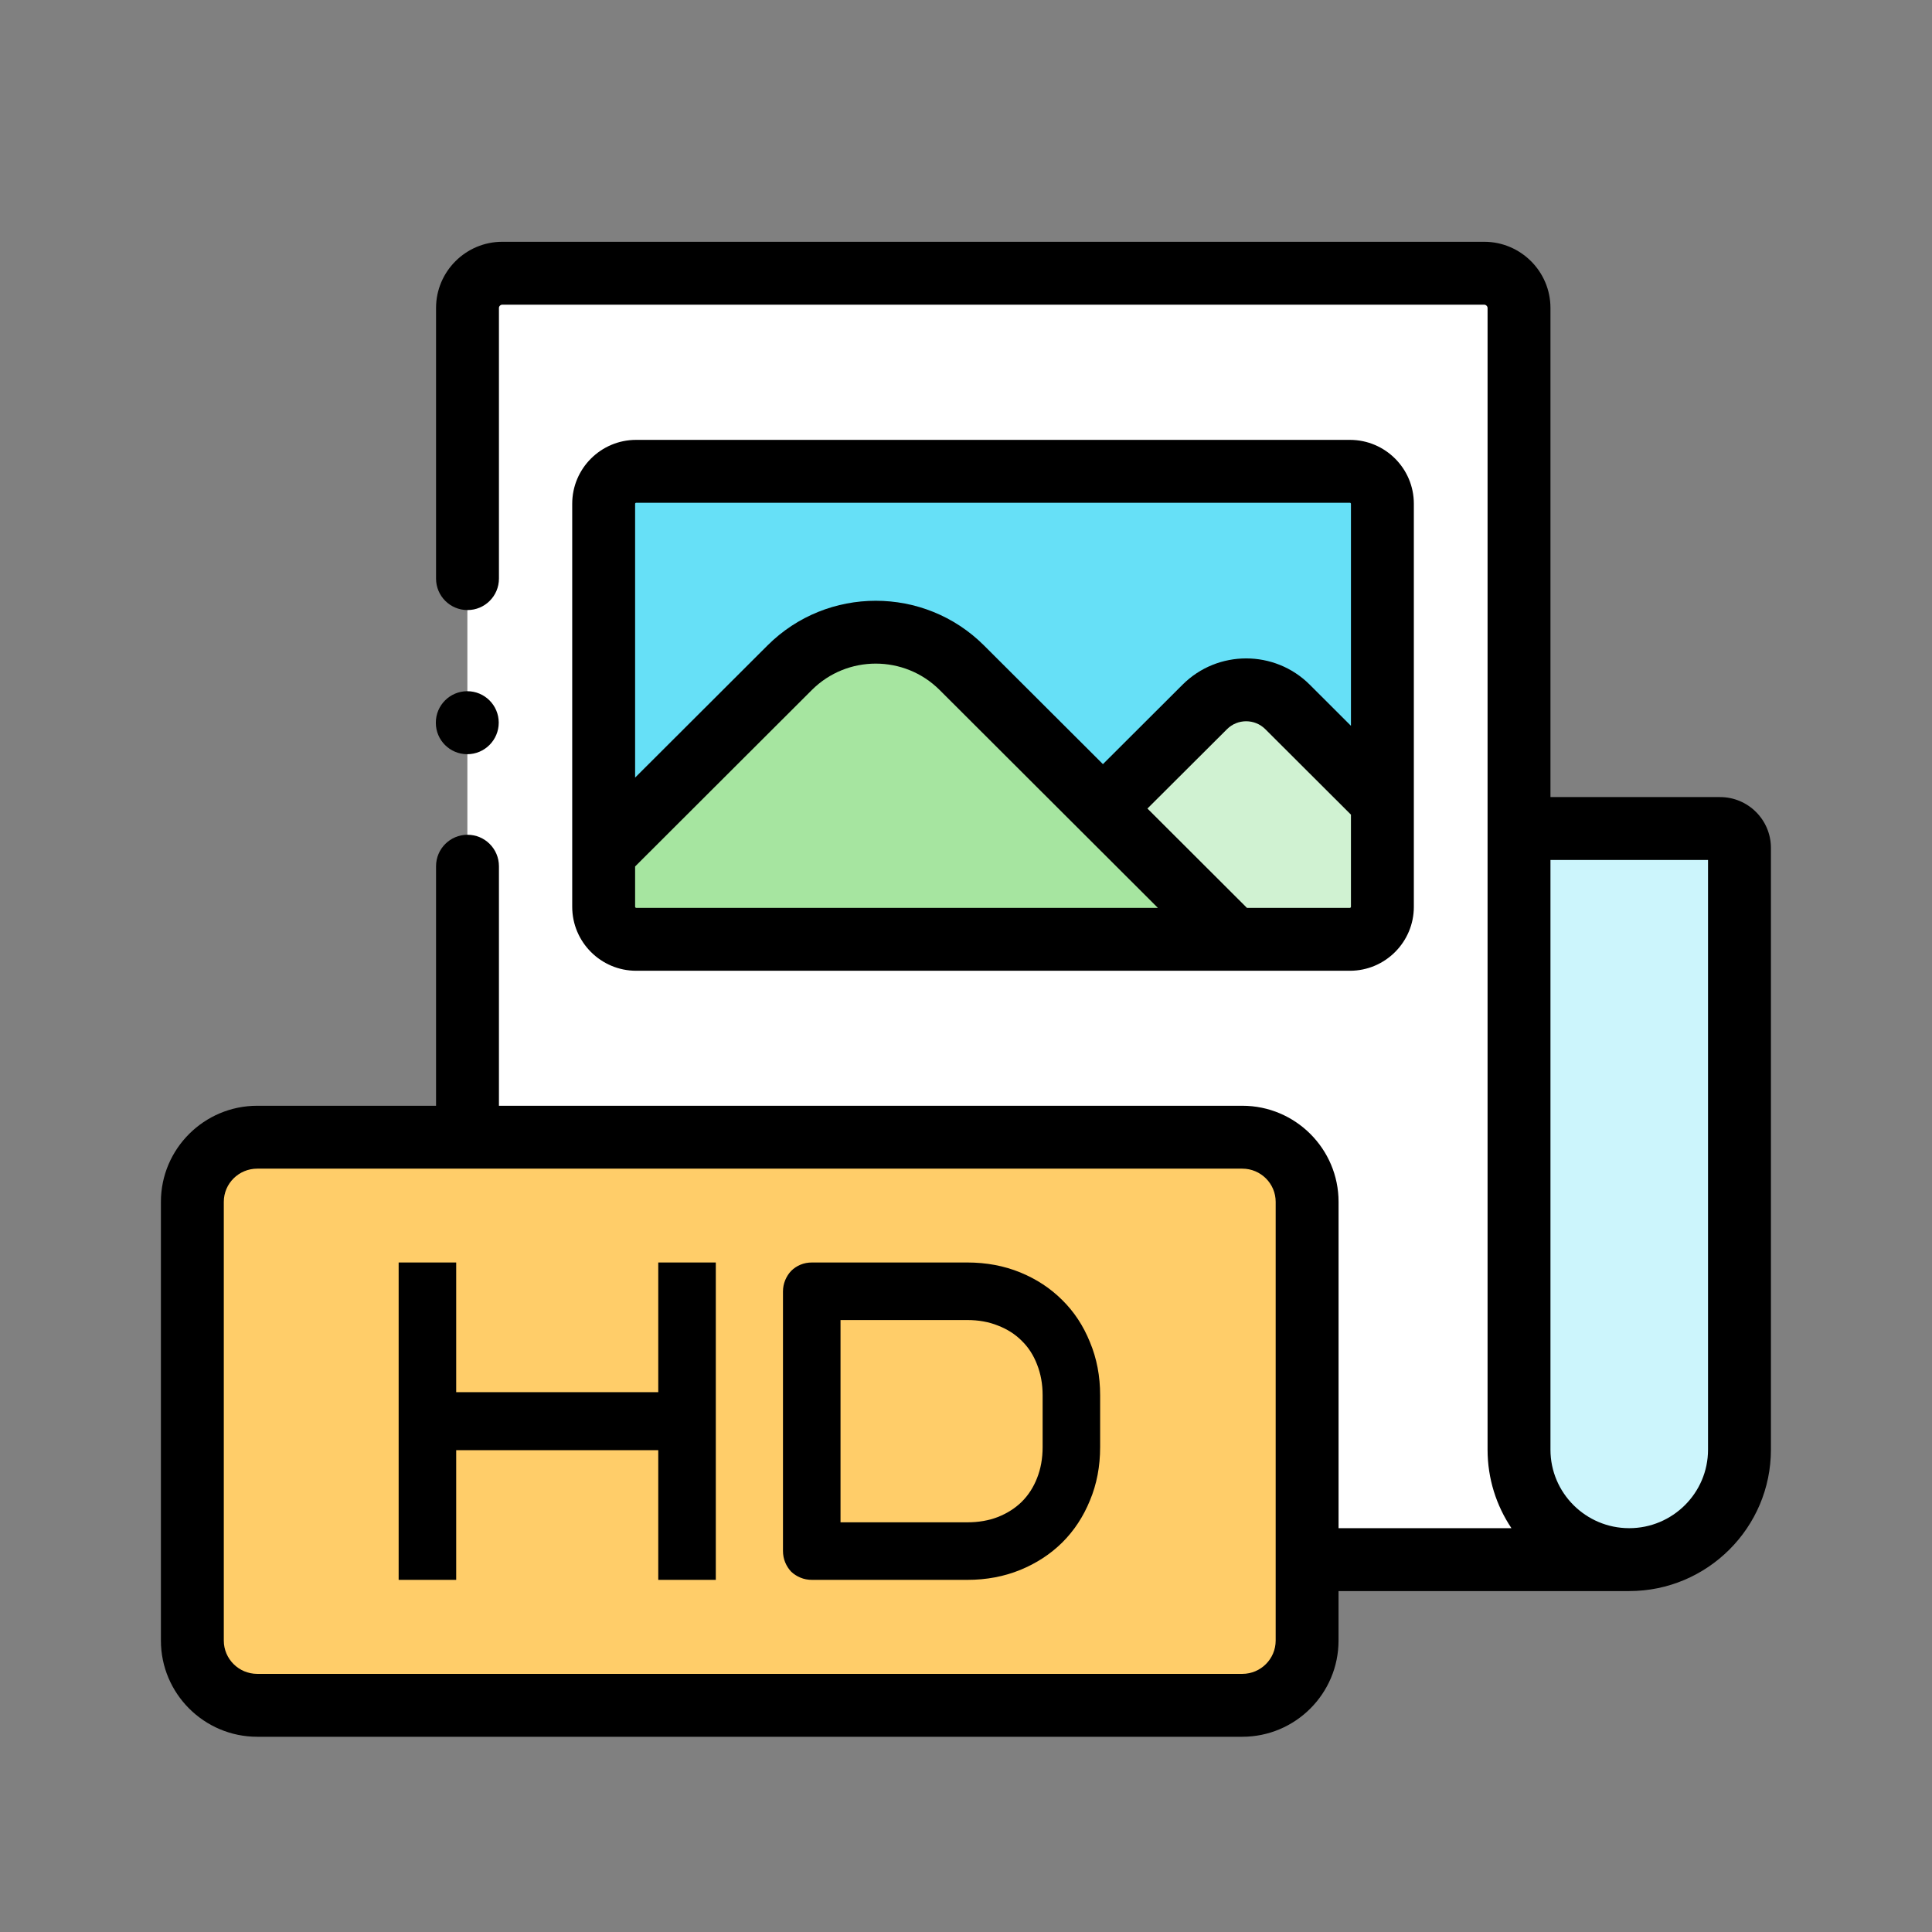
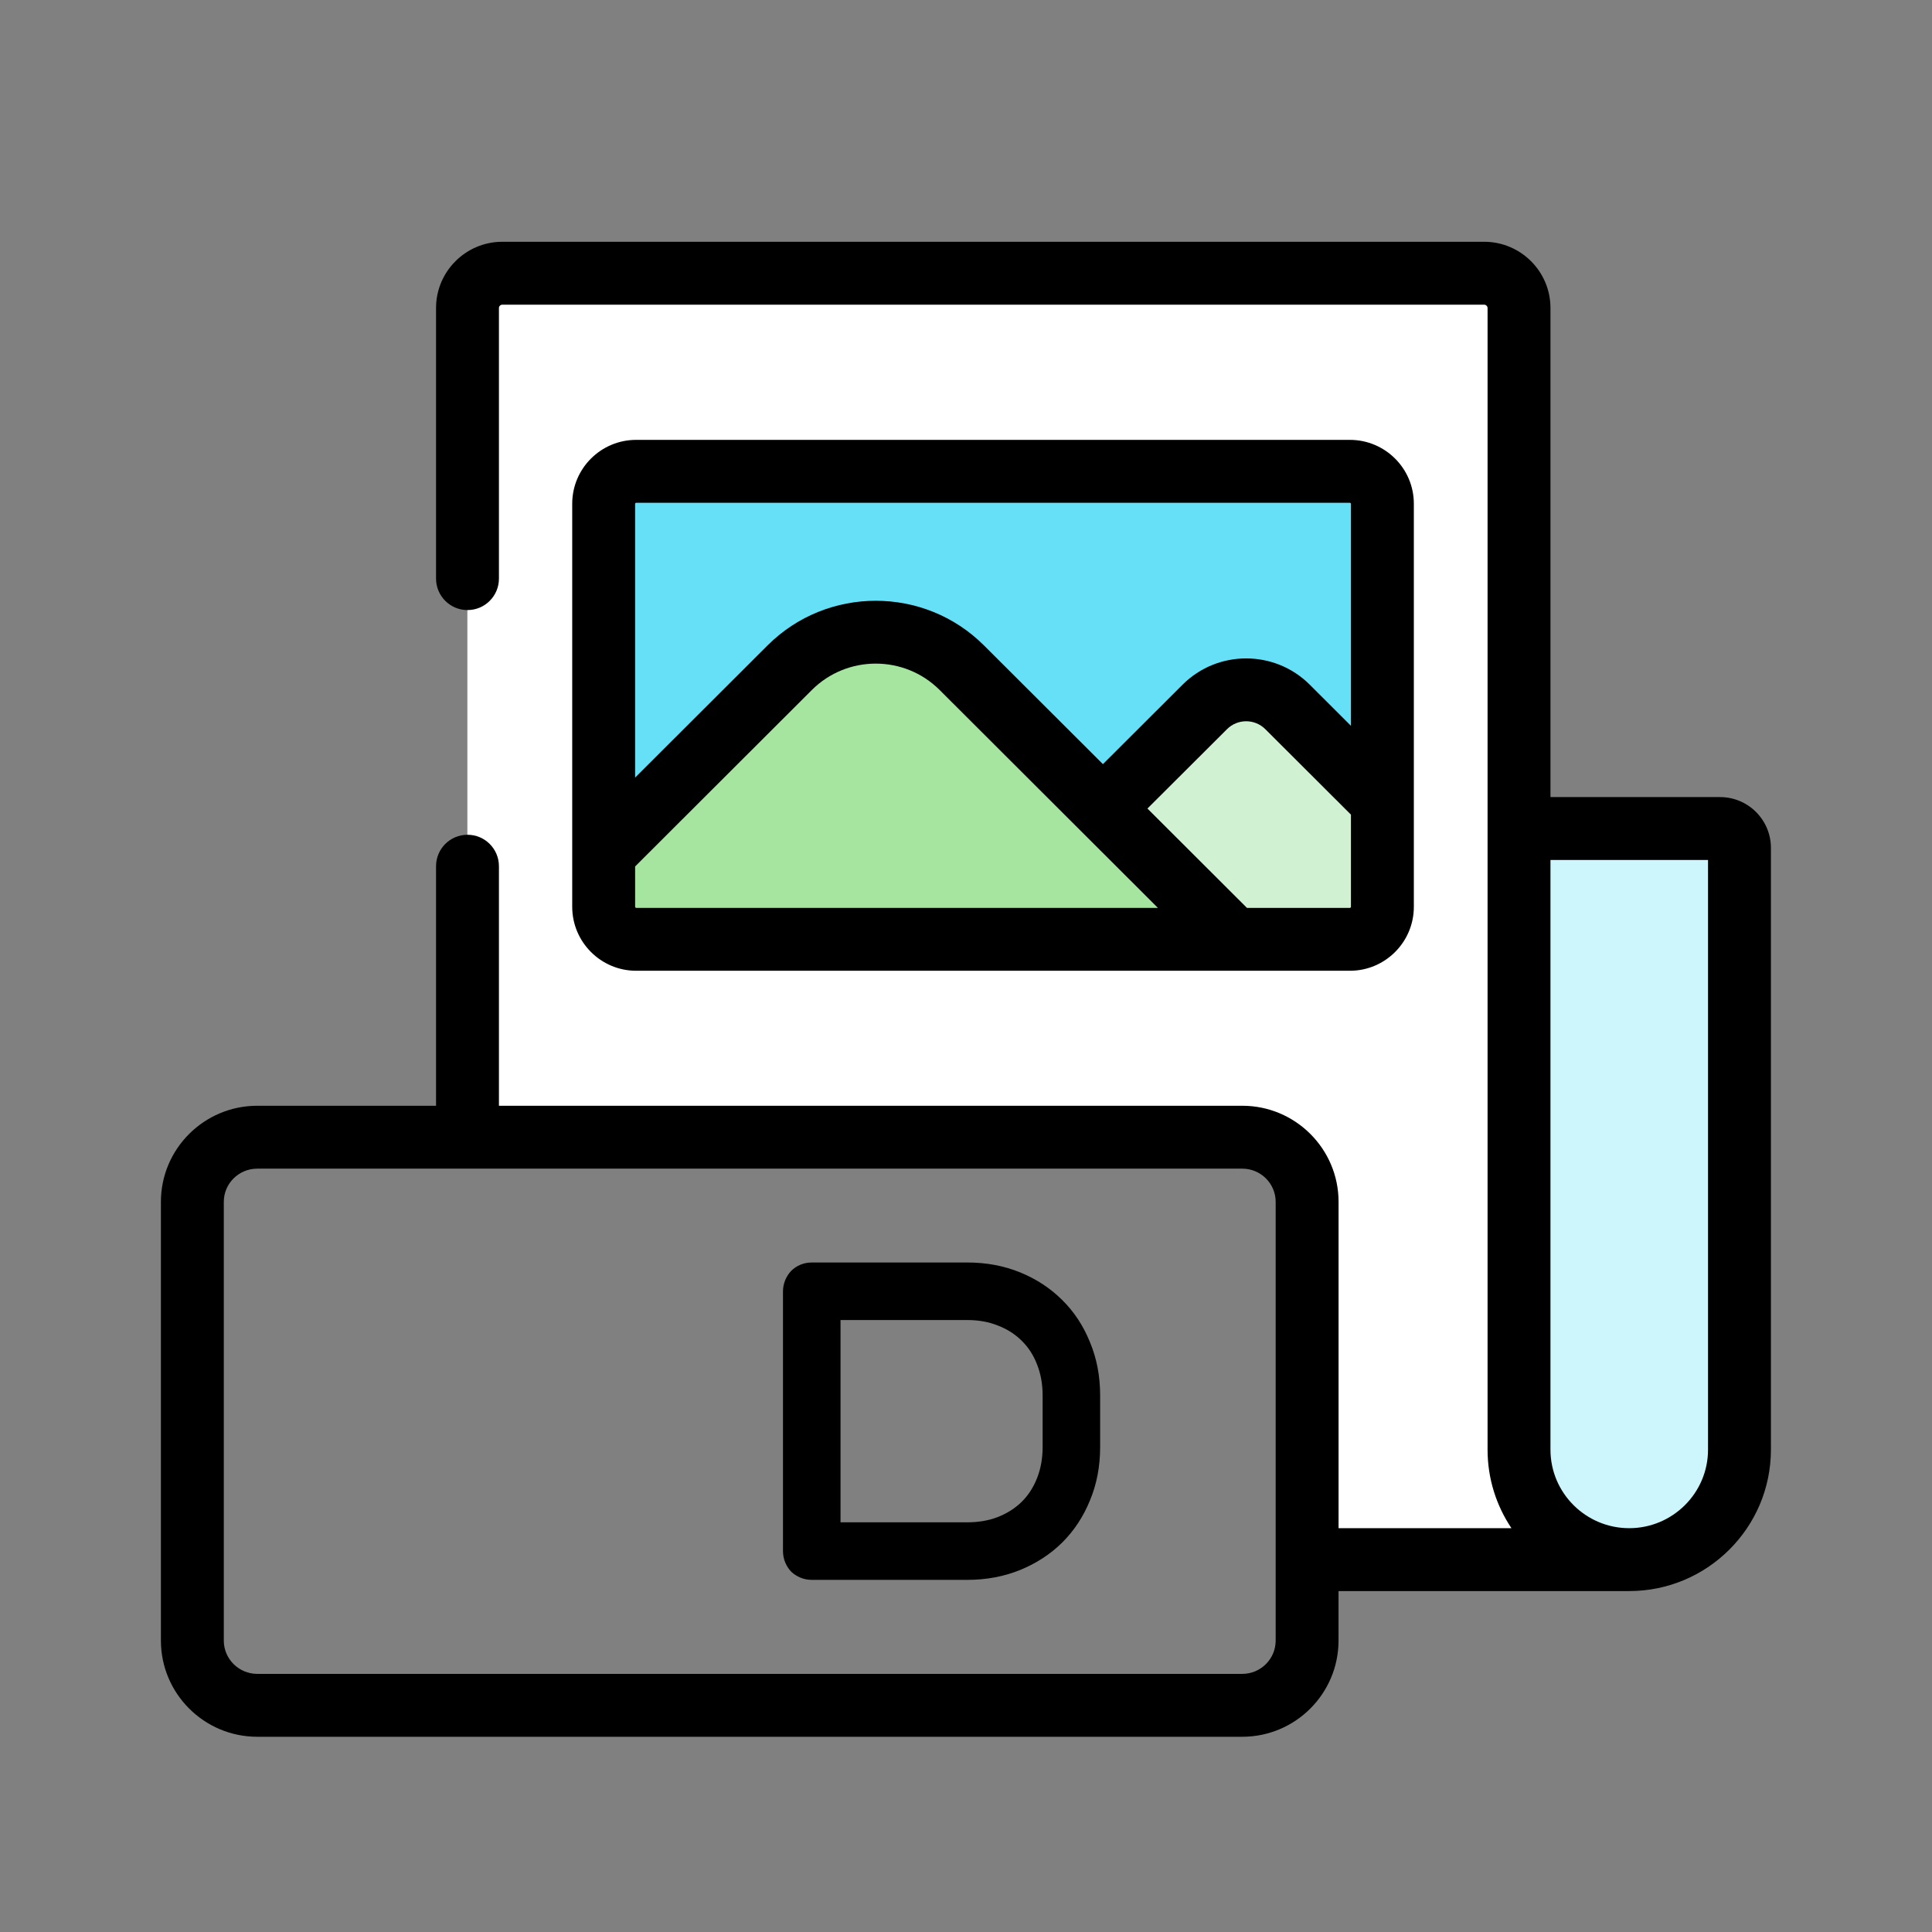
<svg xmlns="http://www.w3.org/2000/svg" width="56" height="56" viewBox="0 0 56 56" fill="none">
  <rect x="0" y="0" width="56" height="56" fill="#808080" stroke="none" />
  <path fill-rule="evenodd" clip-rule="evenodd" d="M13.547 8.93V32.965H36.006C37.039 32.965 37.883 33.807 37.883 34.838V45.209H47.219C45.463 45.209 44.026 43.775 44.026 42.022V24.018V8.93C44.026 8.377 43.572 7.922 43.016 7.922H14.557C14 7.922 13.547 8.374 13.547 8.93ZM35.768 27.226H18.442C17.925 27.226 17.5 26.802 17.5 26.284V24.736V14.6C17.5 14.085 17.925 13.661 18.442 13.661H39.131C39.648 13.661 40.072 14.085 40.072 14.6V23.234V26.284C40.072 26.802 39.648 27.226 39.131 27.226H35.768Z" fill="white" />
  <path fill-rule="evenodd" clip-rule="evenodd" d="M39.131 13.652H18.442C17.925 13.652 17.5 14.076 17.5 14.592V24.728L22.893 19.344C24.265 17.976 26.509 17.976 27.88 19.344L31.971 23.428L34.924 20.481C35.584 19.823 36.662 19.823 37.322 20.481L40.072 23.225V14.592C40.072 14.076 39.648 13.652 39.131 13.652Z" fill="#66E0F7" />
  <path fill-rule="evenodd" clip-rule="evenodd" d="M22.893 19.354L17.5 24.738V26.285C17.5 26.804 17.925 27.227 18.442 27.227H35.768L31.971 23.438L27.88 19.354C26.509 17.986 24.265 17.986 22.893 19.354Z" fill="#A6E5A0" />
  <path fill-rule="evenodd" clip-rule="evenodd" d="M34.93 20.482L31.977 23.429L35.774 27.218H39.137C39.654 27.218 40.078 26.794 40.078 26.276V23.226L37.328 20.482C36.668 19.824 35.59 19.824 34.93 20.482Z" fill="#D0F2D2" />
-   <path fill-rule="evenodd" clip-rule="evenodd" d="M13.553 32.957H7.458C6.425 32.957 5.578 33.799 5.578 34.831V47.548C5.578 48.58 6.425 49.424 7.458 49.424H36.012C37.046 49.424 37.89 48.58 37.89 47.548V45.201V34.831C37.89 33.799 37.046 32.957 36.012 32.957H13.553Z" fill="#FFCD69" />
  <path d="M31.888 41.944C31.888 42.504 31.79 43.02 31.593 43.49C31.401 43.961 31.134 44.367 30.791 44.709C30.449 45.047 30.043 45.312 29.573 45.505C29.102 45.697 28.591 45.793 28.039 45.793H23.536C23.416 45.793 23.305 45.772 23.202 45.729C23.099 45.686 23.01 45.629 22.933 45.556C22.86 45.479 22.802 45.389 22.759 45.286C22.717 45.184 22.695 45.073 22.695 44.953V37.434C22.695 37.319 22.717 37.21 22.759 37.107C22.802 37.004 22.86 36.914 22.933 36.837C23.01 36.761 23.099 36.701 23.202 36.658C23.305 36.615 23.416 36.594 23.536 36.594H28.039C28.591 36.594 29.102 36.69 29.573 36.882C30.043 37.075 30.449 37.342 30.791 37.684C31.134 38.022 31.401 38.428 31.593 38.903C31.79 39.374 31.888 39.887 31.888 40.443V41.944ZM30.221 40.443C30.221 40.118 30.167 39.821 30.06 39.551C29.957 39.282 29.81 39.053 29.617 38.865C29.425 38.672 29.194 38.525 28.925 38.422C28.659 38.315 28.364 38.262 28.039 38.262H24.363V44.125H28.039C28.364 44.125 28.659 44.074 28.925 43.971C29.194 43.864 29.425 43.717 29.617 43.529C29.81 43.336 29.957 43.107 30.06 42.842C30.167 42.573 30.221 42.273 30.221 41.944V40.443Z" fill="black" />
-   <path d="M13.223 40.353H19.08V36.594H20.748V45.793H19.08V42.034H13.223V45.793H11.555V36.594H13.223V40.353Z" fill="black" />
  <path fill-rule="evenodd" clip-rule="evenodd" d="M44.023 24.016V42.02C44.023 43.772 45.461 45.206 47.217 45.206C48.976 45.206 50.413 43.772 50.413 42.02V24.576C50.413 24.268 50.16 24.016 49.852 24.016H44.023Z" fill="#CCF5FC" />
  <path d="M49.858 23.104H44.941V8.927C44.941 7.869 44.079 7.008 43.019 7.008H14.561C13.501 7.008 12.639 7.869 12.639 8.927V16.771C12.639 17.275 13.047 17.683 13.551 17.683C14.054 17.683 14.462 17.275 14.462 16.771V8.927C14.462 8.875 14.507 8.831 14.561 8.831H43.019C43.071 8.831 43.118 8.877 43.118 8.927V42.02C43.118 42.861 43.373 43.643 43.81 44.295H38.799V34.836C38.799 33.3 37.547 32.051 36.01 32.051H14.462V25.108C14.462 24.604 14.054 24.196 13.551 24.196C13.047 24.196 12.639 24.604 12.639 25.108V32.051H7.456C5.917 32.051 4.664 33.3 4.664 34.836V47.553C4.664 49.09 5.917 50.341 7.456 50.341H36.009C37.547 50.341 38.798 49.09 38.798 47.553V46.118H47.223C49.488 46.118 51.331 44.279 51.331 42.02V24.576C51.331 23.764 50.67 23.104 49.858 23.104ZM36.976 47.553C36.976 48.085 36.542 48.518 36.01 48.518H7.456C6.922 48.518 6.487 48.085 6.487 47.553V34.836C6.487 34.305 6.922 33.874 7.456 33.874H36.009C36.542 33.874 36.976 34.305 36.976 34.836V47.553H36.976ZM49.508 42.02C49.508 43.274 48.483 44.295 47.223 44.295C45.965 44.295 44.941 43.274 44.941 42.02V24.927H49.508V42.02Z" fill="black" />
  <path d="M39.128 28.138C40.15 28.138 40.981 27.306 40.981 26.284V14.601C40.981 13.58 40.15 12.75 39.128 12.75H18.439C17.417 12.75 16.586 13.58 16.586 14.601V26.284C16.586 27.306 17.417 28.138 18.439 28.138L39.128 28.138ZM39.128 26.315H36.143L33.259 23.436L35.566 21.135C35.871 20.83 36.369 20.83 36.675 21.135L39.158 23.613V26.284C39.158 26.3 39.141 26.315 39.128 26.315ZM18.439 14.573H39.128C39.143 14.573 39.158 14.589 39.158 14.601V21.038L37.963 19.845C36.947 18.831 35.294 18.831 34.278 19.845L31.969 22.149L28.521 18.708C26.792 16.982 23.977 16.982 22.247 18.708L18.409 22.539V14.601C18.409 14.589 18.424 14.573 18.439 14.573ZM18.409 26.284V25.115L23.534 19.998C24.554 18.981 26.214 18.981 27.234 19.998L31.312 24.069C31.315 24.073 31.319 24.077 31.323 24.081C31.327 24.085 31.332 24.089 31.336 24.093L33.562 26.315H18.439C18.426 26.315 18.409 26.3 18.409 26.284Z" fill="black" />
-   <path d="M13.544 21.861C14.048 21.861 14.456 21.45 14.456 20.947C14.456 20.443 14.048 20.035 13.544 20.035C13.041 20.035 12.633 20.443 12.633 20.947V20.952C12.633 21.455 13.041 21.861 13.544 21.861Z" fill="black" />
</svg>